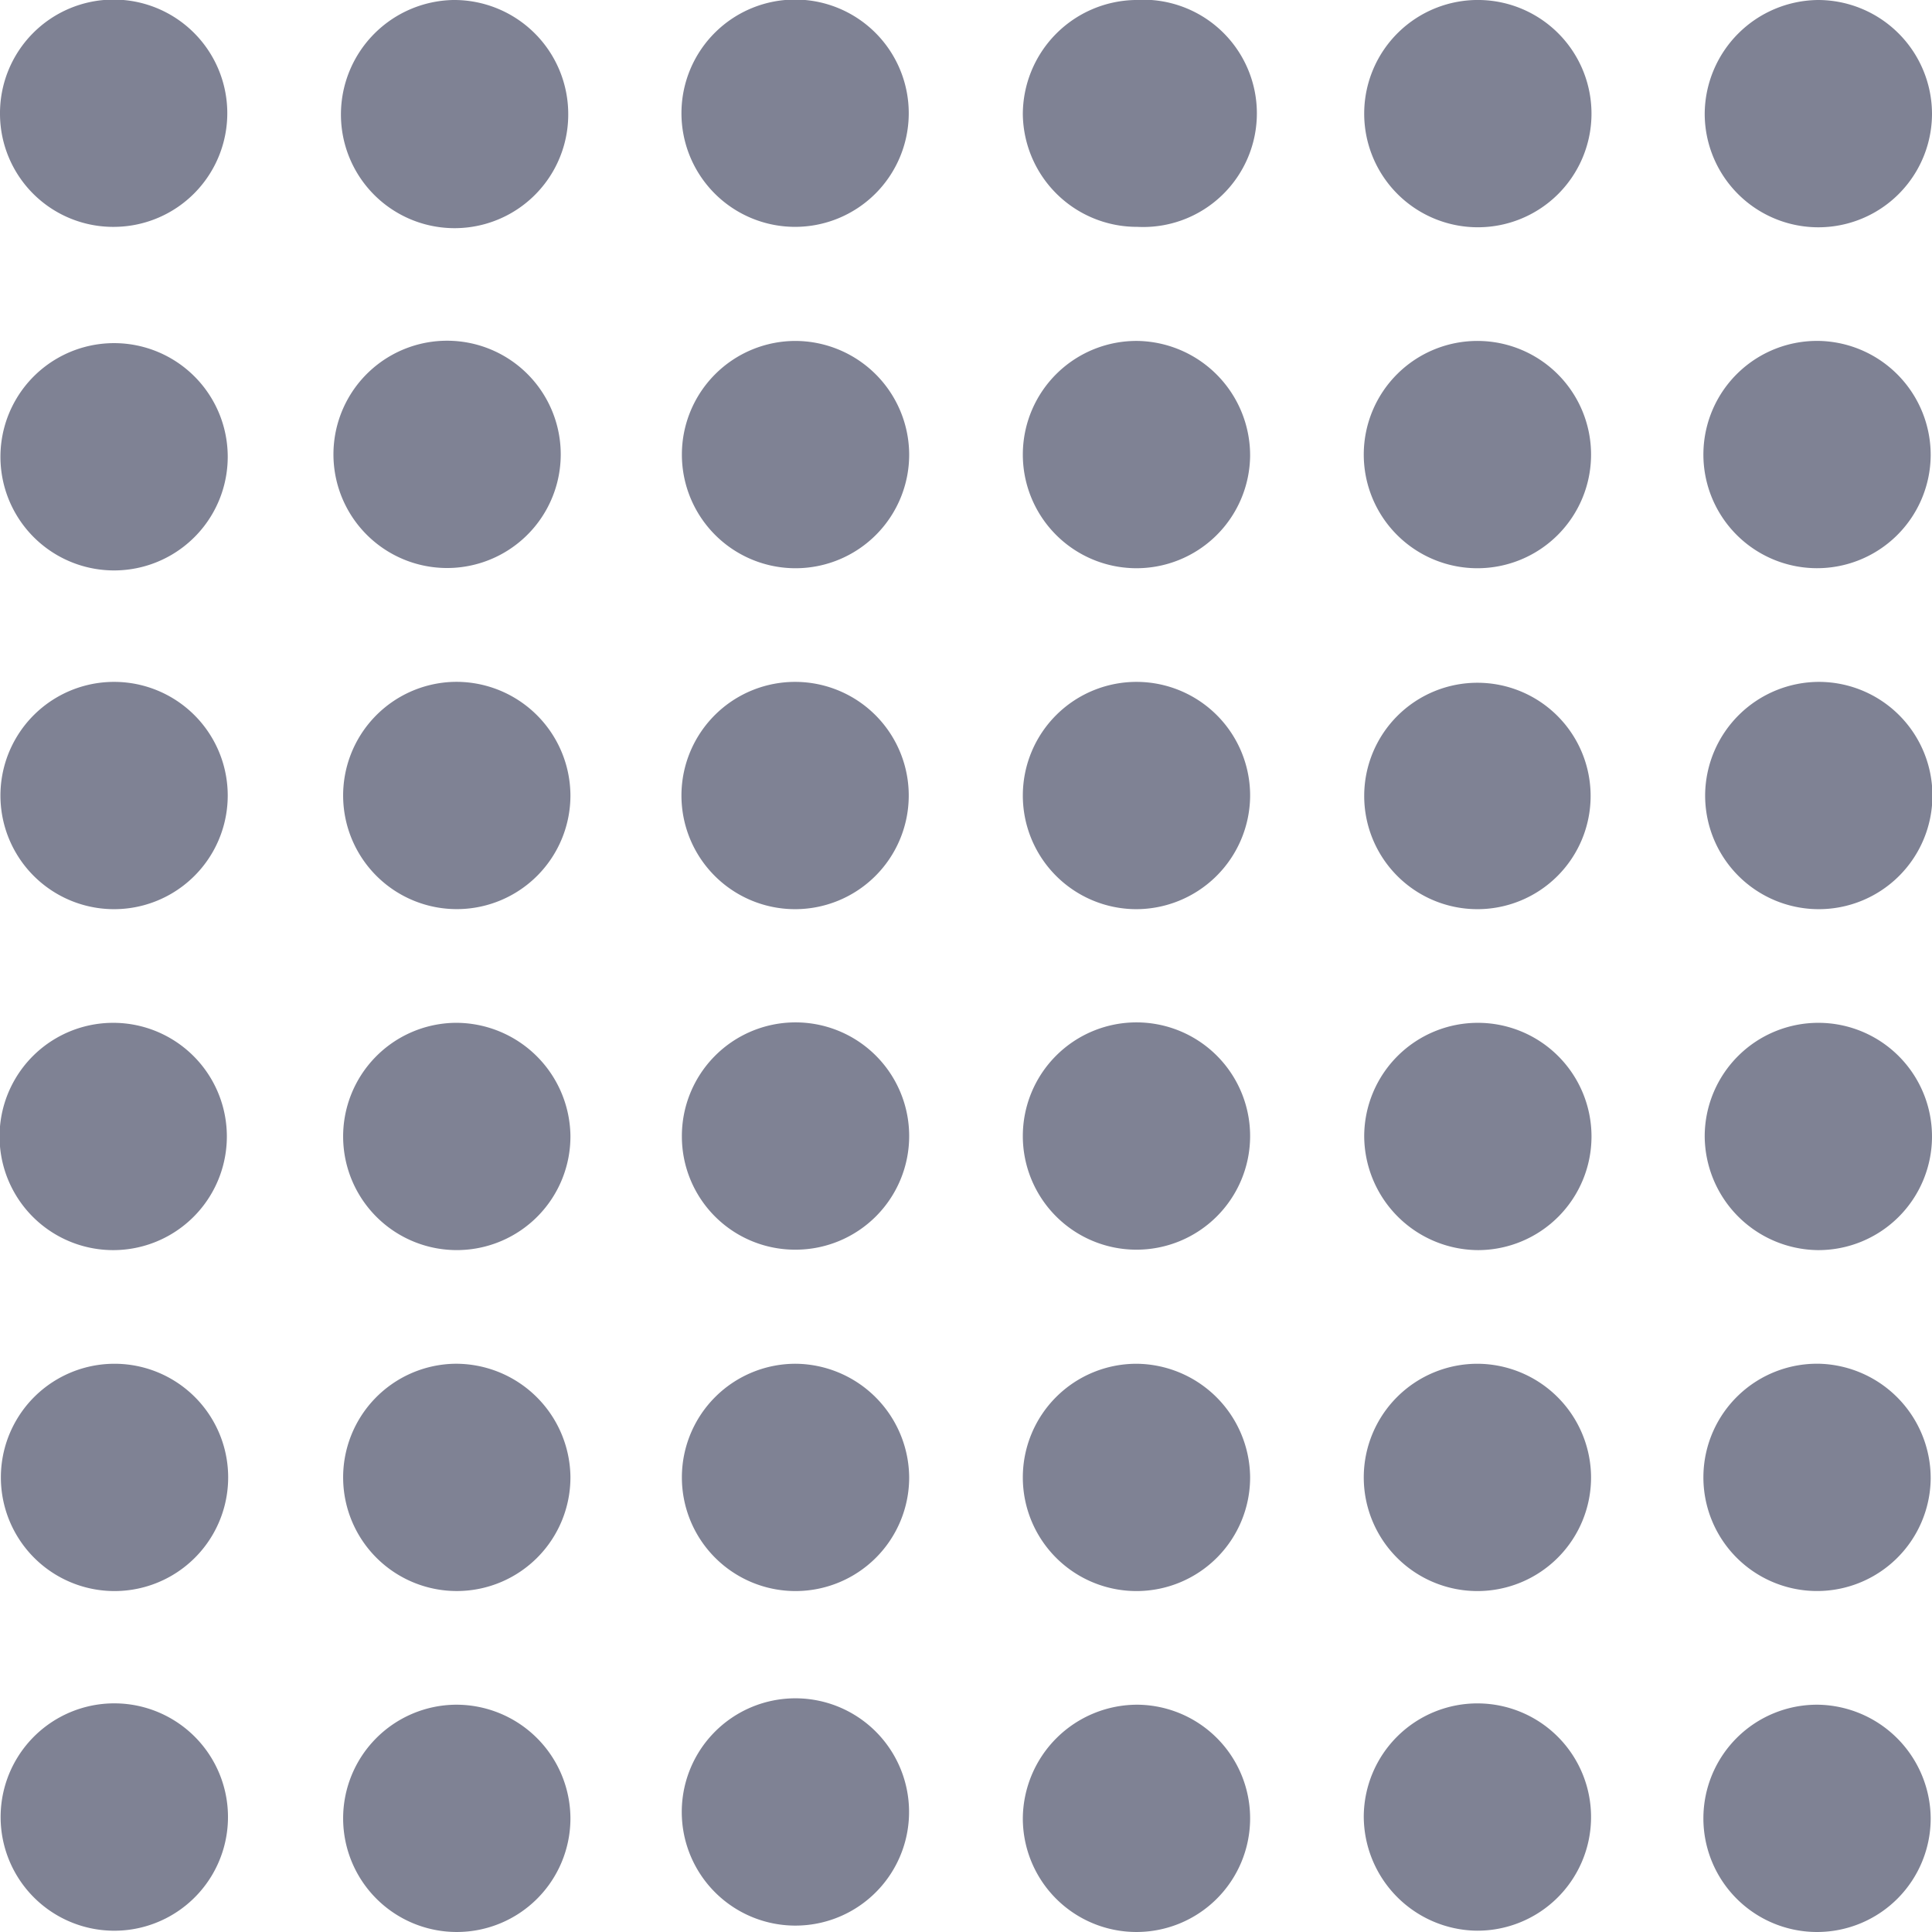
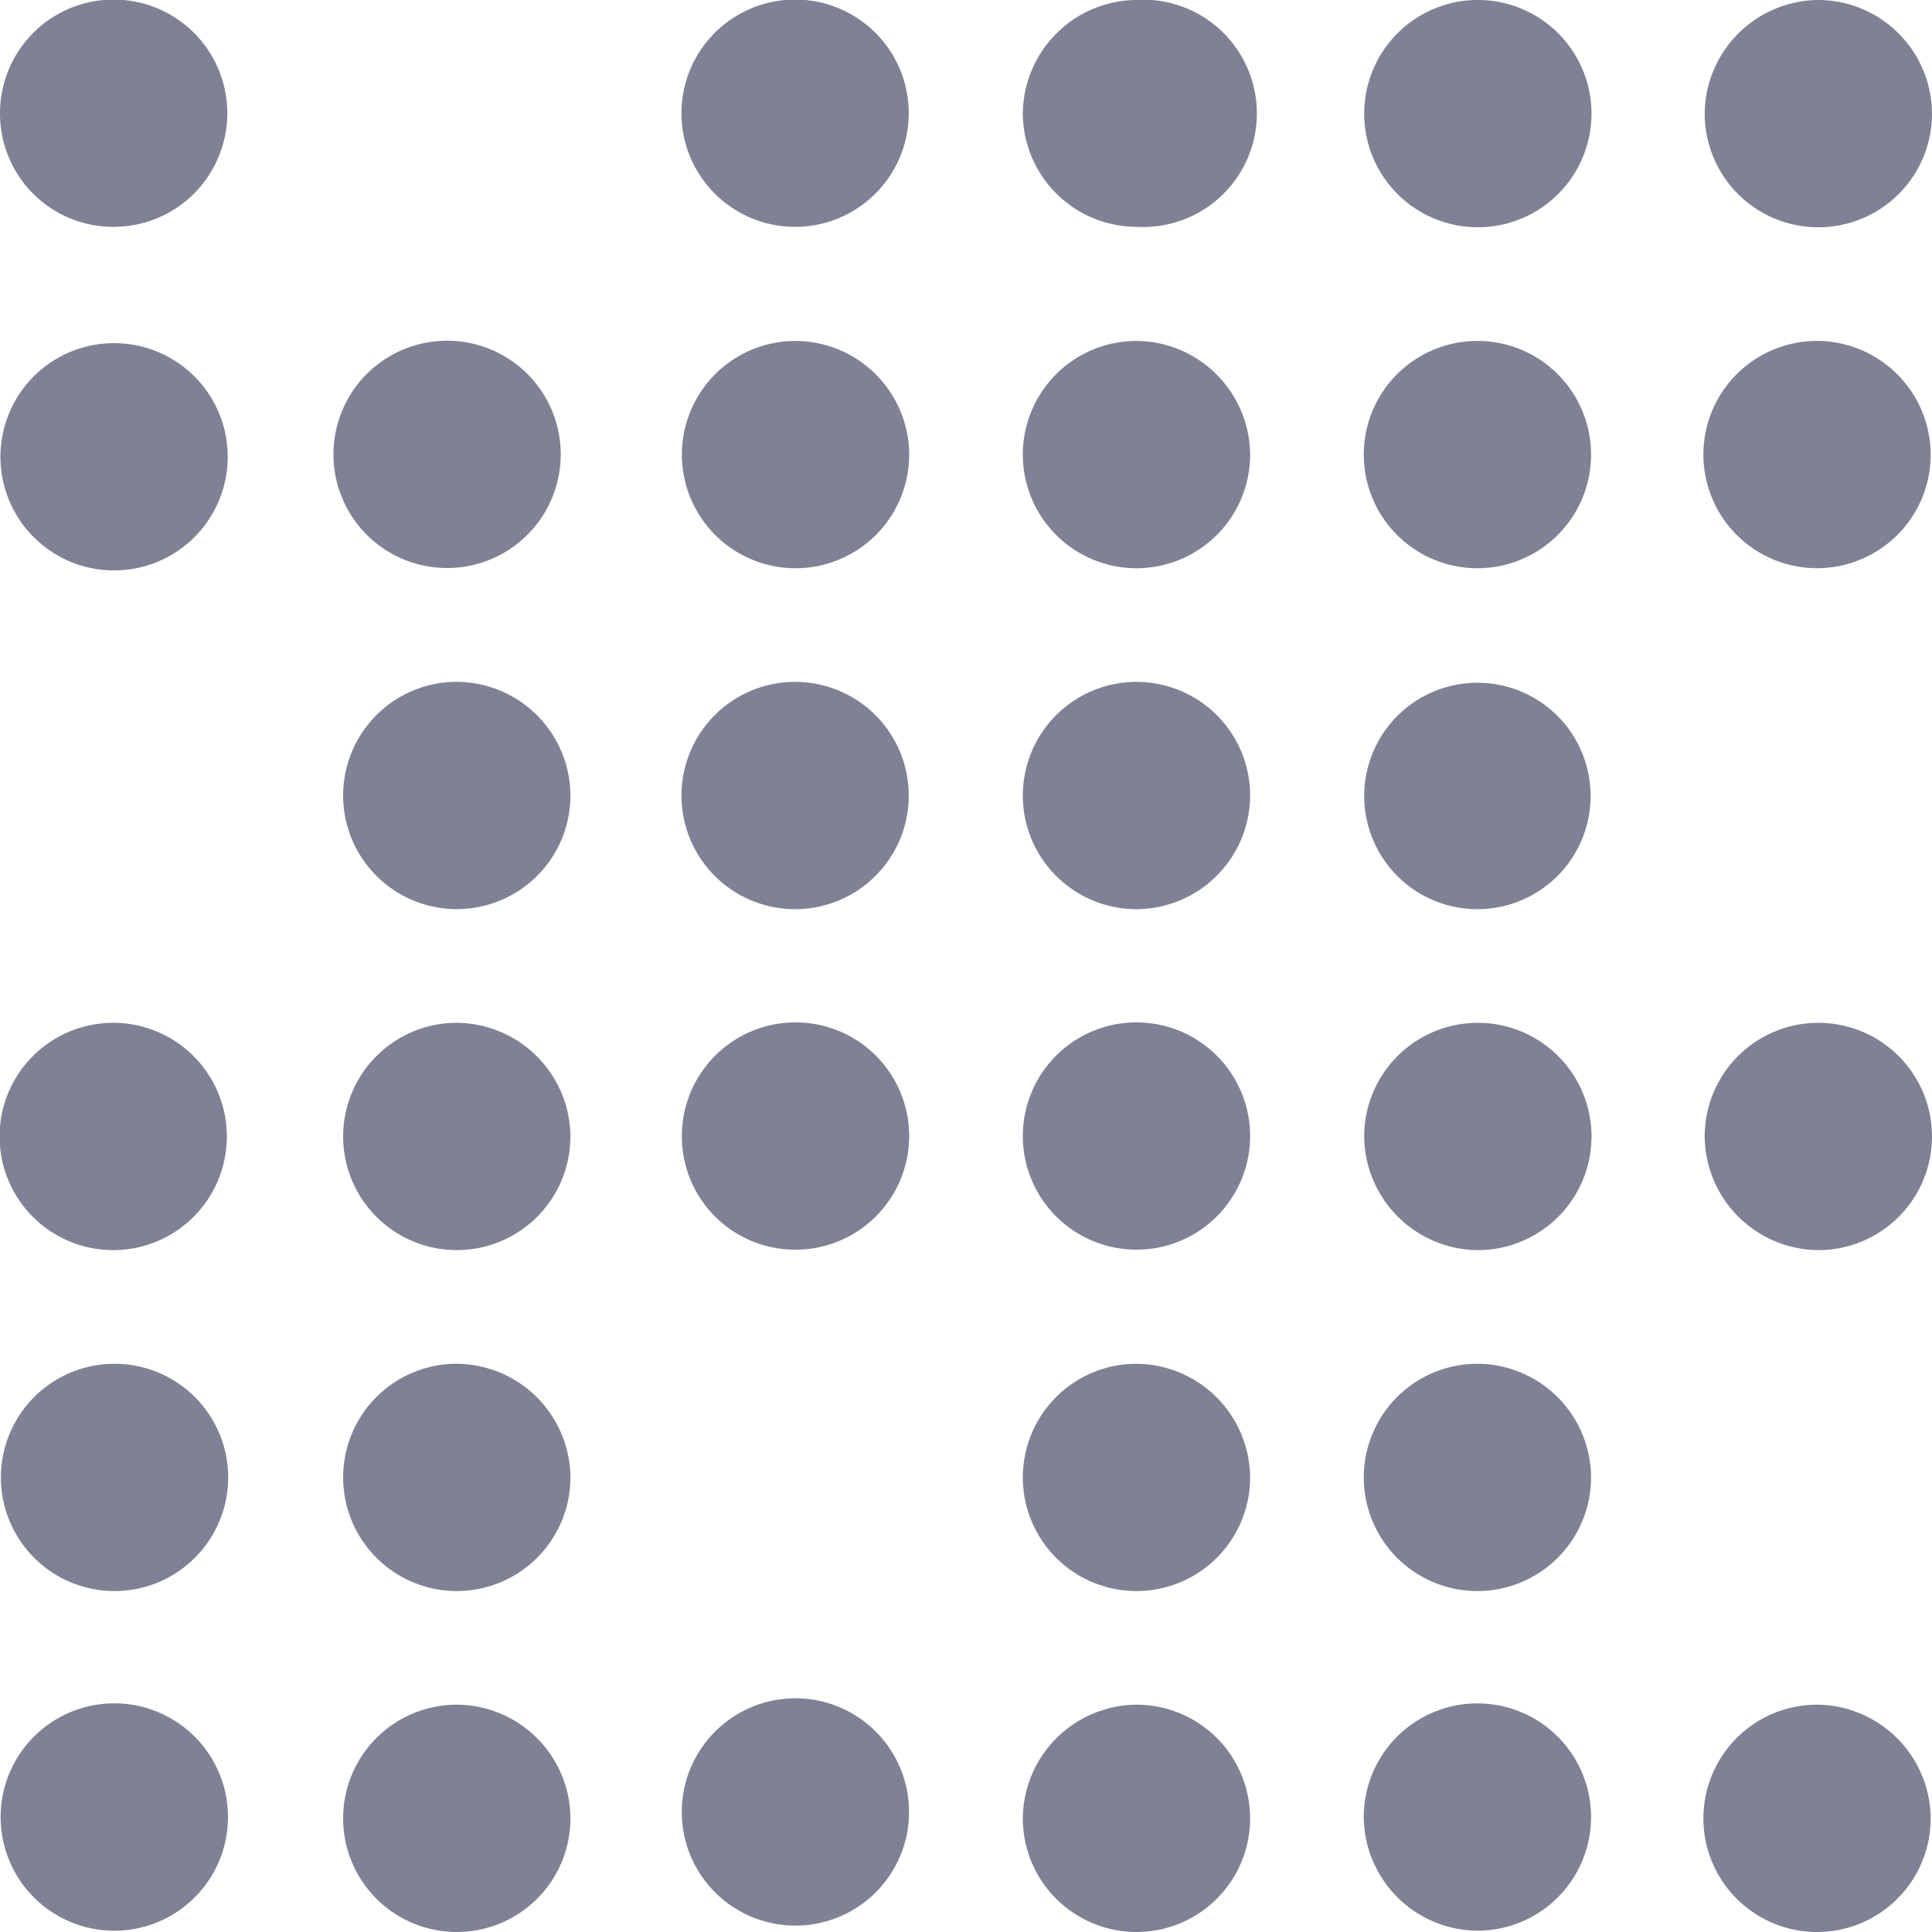
<svg xmlns="http://www.w3.org/2000/svg" viewBox="0 0 44.03 44.03">
  <defs>
    <style>.cls-1{fill:#7f8294;}</style>
  </defs>
  <title>Recurso 43</title>
  <g id="Capa_2" data-name="Capa 2">
    <g id="Capa_1-2" data-name="Capa 1">
-       <path class="cls-1" d="M38.86,18.1a2.59,2.59,0,1,0,2.6-2.56A2.6,2.6,0,0,0,38.86,18.1Z" />
      <path class="cls-1" d="M41.48,7.77A2.59,2.59,0,1,0,44,10.38,2.6,2.6,0,0,0,41.48,7.77Z" />
      <path class="cls-1" d="M10.35,31.08A2.59,2.59,0,1,0,13,33.65,2.61,2.61,0,0,0,10.35,31.08Z" />
      <path class="cls-1" d="M36.25,18.15a2.58,2.58,0,1,0-2.59,2.57A2.58,2.58,0,0,0,36.25,18.15Z" />
      <path class="cls-1" d="M25.92,5.17A2.59,2.59,0,1,0,25.87,0a2.61,2.61,0,0,0-2.56,2.61A2.6,2.6,0,0,0,25.92,5.17Z" />
      <path class="cls-1" d="M28.49,18.16a2.59,2.59,0,1,0-2.61,2.56A2.6,2.6,0,0,0,28.49,18.16Z" />
      <path class="cls-1" d="M41.43,0a2.61,2.61,0,0,0-2.58,2.59,2.59,2.59,0,0,0,5.18,0A2.6,2.6,0,0,0,41.43,0Z" />
-       <path class="cls-1" d="M2.6,15.54a2.59,2.59,0,1,0,0,5.18,2.59,2.59,0,0,0,0-5.18Z" />
      <path class="cls-1" d="M25.94,7.77a2.59,2.59,0,1,0,2.55,2.62A2.61,2.61,0,0,0,25.94,7.77Z" />
      <path class="cls-1" d="M2.63,5.17A2.59,2.59,0,1,0,0,2.6,2.58,2.58,0,0,0,2.63,5.17Z" />
      <path class="cls-1" d="M33.69,7.77a2.59,2.59,0,1,0,2.57,2.59A2.59,2.59,0,0,0,33.69,7.77Z" />
      <path class="cls-1" d="M2.6,13a2.59,2.59,0,0,0,0-5.18A2.59,2.59,0,1,0,2.6,13Z" />
      <path class="cls-1" d="M20.71,2.62a2.59,2.59,0,1,0-2.6,2.55A2.59,2.59,0,0,0,20.71,2.62Z" />
      <path class="cls-1" d="M25.88,28.48a2.59,2.59,0,1,0-2.57-2.59A2.59,2.59,0,0,0,25.88,28.48Z" />
      <path class="cls-1" d="M33.69,28.49a2.59,2.59,0,1,0-2.6-2.6A2.61,2.61,0,0,0,33.69,28.49Z" />
      <path class="cls-1" d="M41.43,28.49a2.59,2.59,0,1,0-2.58-2.6A2.61,2.61,0,0,0,41.43,28.49Z" />
      <path class="cls-1" d="M2.61,36.26a2.59,2.59,0,0,0,0-5.18,2.59,2.59,0,1,0,0,5.18Z" />
-       <path class="cls-1" d="M10.33,0A2.61,2.61,0,0,0,7.77,2.61a2.59,2.59,0,0,0,5.18,0A2.6,2.6,0,0,0,10.33,0Z" />
-       <path class="cls-1" d="M18.15,31.08a2.59,2.59,0,1,0,2.57,2.59A2.61,2.61,0,0,0,18.15,31.08Z" />
      <path class="cls-1" d="M33.68,31.08a2.59,2.59,0,1,0,2.58,2.58A2.6,2.6,0,0,0,33.68,31.08Z" />
-       <path class="cls-1" d="M41.48,31.08A2.59,2.59,0,1,0,44,33.7,2.61,2.61,0,0,0,41.48,31.08Z" />
      <path class="cls-1" d="M2.54,44a2.59,2.59,0,0,0,.13-5.18A2.59,2.59,0,1,0,2.54,44Z" />
      <path class="cls-1" d="M15.54,41.41a2.59,2.59,0,0,0,5.17.08,2.59,2.59,0,1,0-5.17-.08Z" />
      <path class="cls-1" d="M23.31,41.45a2.59,2.59,0,1,0,2.62-2.6A2.61,2.61,0,0,0,23.31,41.45Z" />
      <path class="cls-1" d="M10.35,7.77a2.59,2.59,0,1,0,0,5.17,2.59,2.59,0,0,0,0-5.17Z" />
      <path class="cls-1" d="M10.33,15.54A2.59,2.59,0,1,0,13,18.13,2.6,2.6,0,0,0,10.33,15.54Z" />
      <path class="cls-1" d="M31.09,2.56A2.59,2.59,0,1,0,33.73,0,2.59,2.59,0,0,0,31.09,2.56Z" />
      <path class="cls-1" d="M18.13,7.77a2.59,2.59,0,1,0,2.59,2.57A2.6,2.6,0,0,0,18.13,7.77Z" />
      <path class="cls-1" d="M33.64,44a2.59,2.59,0,1,0-2.56-2.61A2.61,2.61,0,0,0,33.64,44Z" />
      <path class="cls-1" d="M10.36,23.31A2.59,2.59,0,1,0,13,25.88,2.61,2.61,0,0,0,10.36,23.31Z" />
      <path class="cls-1" d="M10.38,38.85A2.59,2.59,0,1,0,13,41.45,2.6,2.6,0,0,0,10.38,38.85Z" />
      <path class="cls-1" d="M20.71,18.16a2.59,2.59,0,1,0-2.6,2.56A2.59,2.59,0,0,0,20.71,18.16Z" />
      <path class="cls-1" d="M18.13,28.48a2.59,2.59,0,1,0-2.59-2.57A2.58,2.58,0,0,0,18.13,28.48Z" />
      <path class="cls-1" d="M25.9,31.08a2.59,2.59,0,1,0,2.59,2.58A2.61,2.61,0,0,0,25.9,31.08Z" />
      <path class="cls-1" d="M2.58,23.31a2.59,2.59,0,0,0,0,5.18,2.59,2.59,0,1,0,0-5.18Z" />
      <path class="cls-1" d="M41.43,38.85A2.59,2.59,0,1,0,44,41.42,2.61,2.61,0,0,0,41.43,38.85Z" />
    </g>
  </g>
</svg>